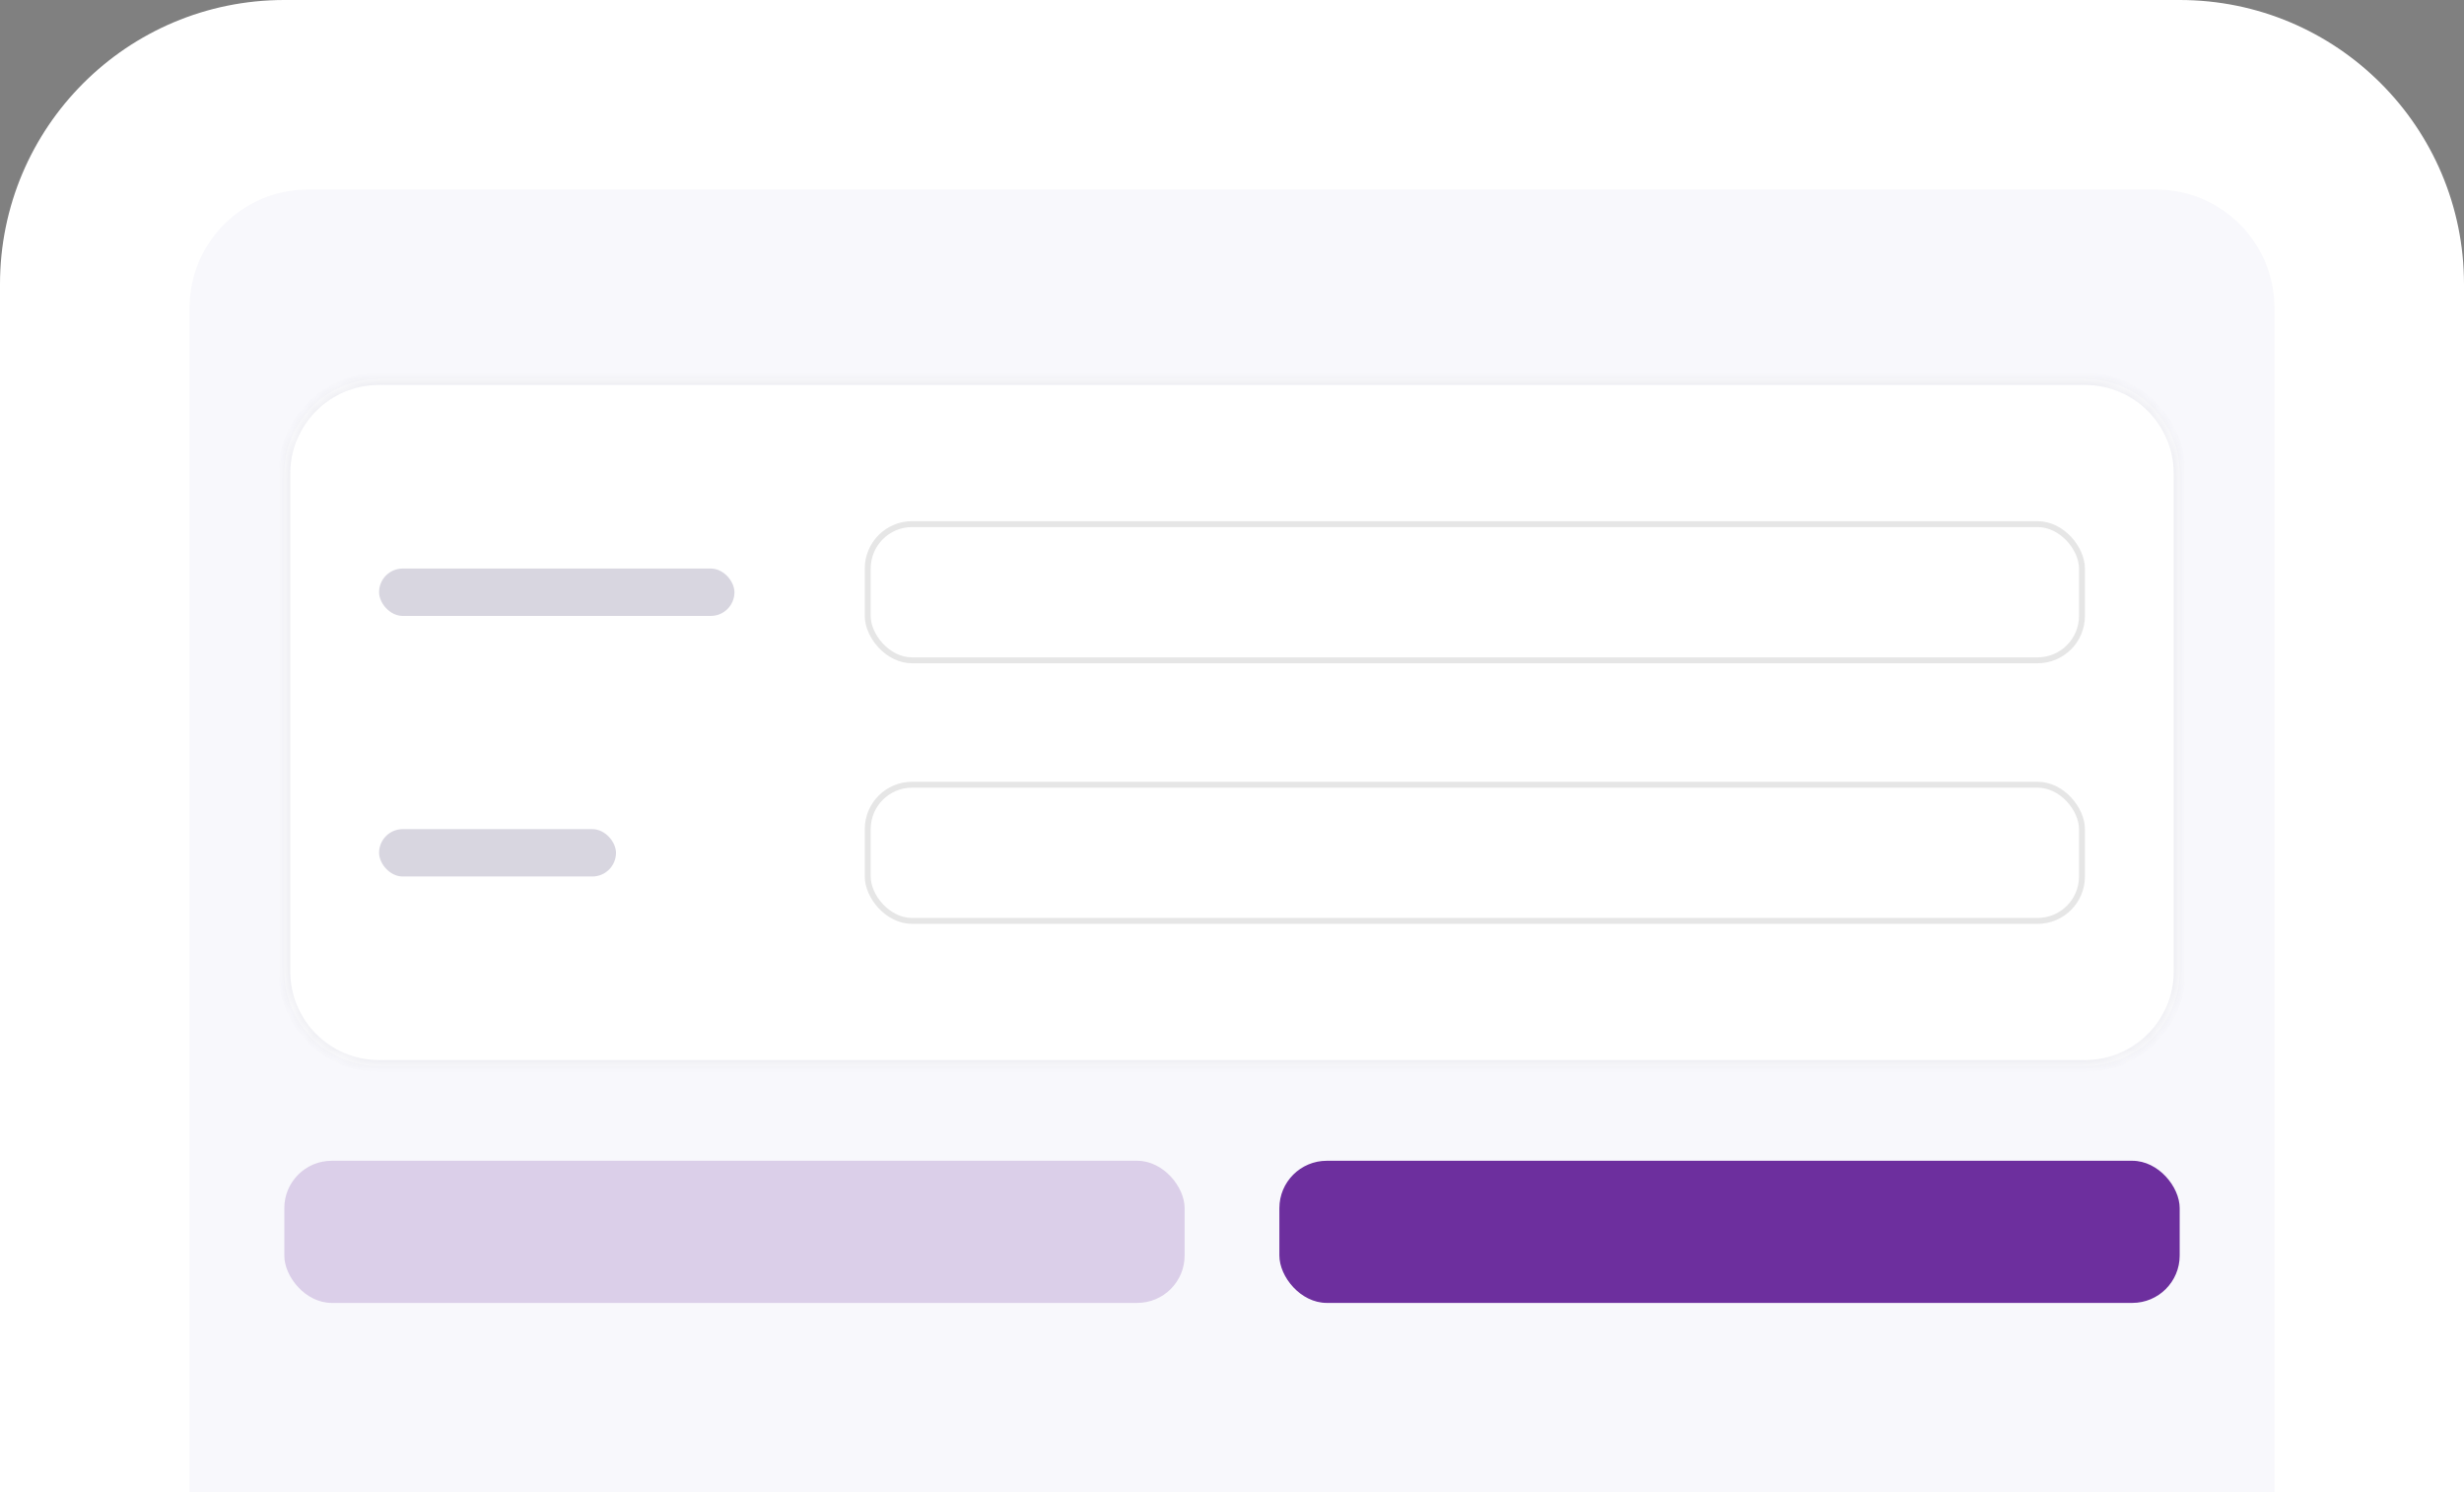
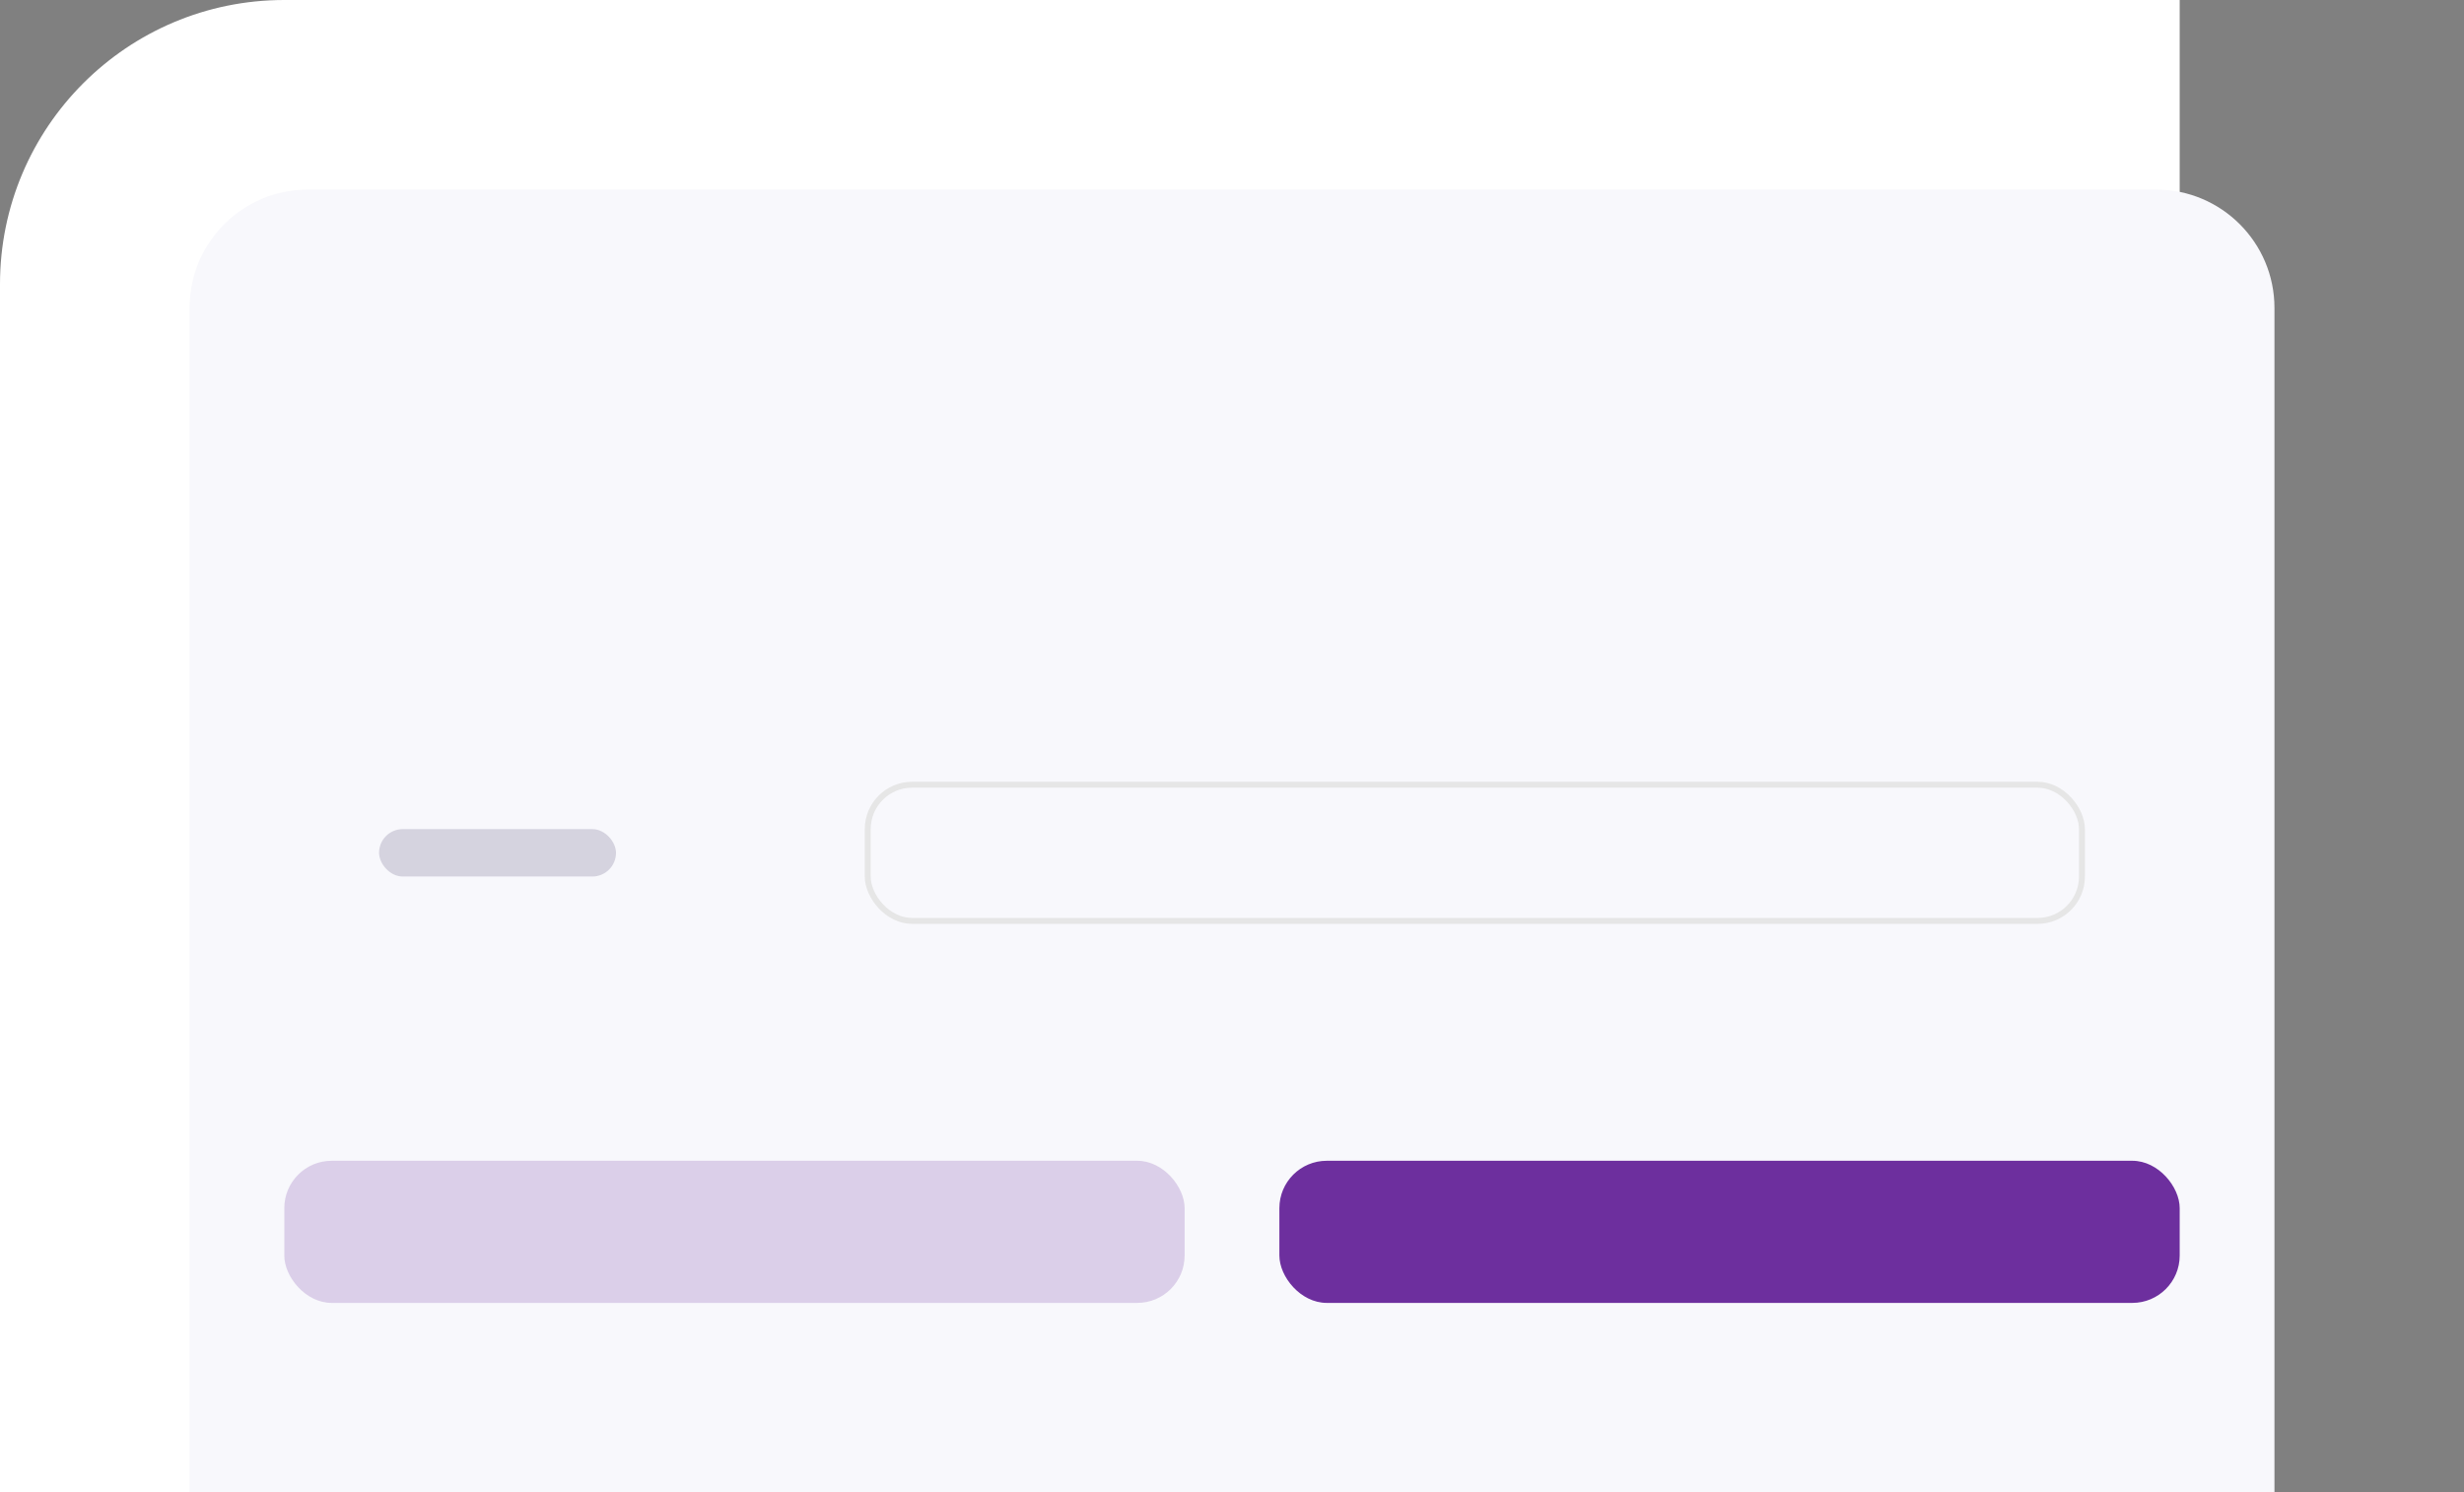
<svg xmlns="http://www.w3.org/2000/svg" width="208" height="126" viewBox="0 0 208 126" fill="none">
  <rect x="0" y="0" width="208" height="126" fill="#808080" stroke="none" />
-   <path d="M0 24C0 10.745 10.745 0 24 0H184C197.255 0 208 10.745 208 24V126H0V24Z" fill="white" />
+   <path d="M0 24C0 10.745 10.745 0 24 0H184V126H0V24Z" fill="white" />
  <path d="M16 26C16 20.477 20.477 16 26 16H182C187.523 16 192 20.477 192 26V126H16V26Z" fill="#F8F8FC" />
  <rect x="108" y="98" width="76" height="12" rx="4" fill="#6D2F9E" />
  <rect opacity="0.2" x="24" y="98" width="76" height="12" rx="4" fill="#6D2F9E" />
  <mask id="path-5-inside-1_2078_38453" fill="white">
    <path d="M24 40C24 35.582 27.582 32 32 32H176C180.418 32 184 35.582 184 40V82C184 86.418 180.418 90 176 90H32C27.582 90 24 86.418 24 82V40Z" />
  </mask>
-   <path d="M24 40C24 35.582 27.582 32 32 32H176C180.418 32 184 35.582 184 40V82C184 86.418 180.418 90 176 90H32C27.582 90 24 86.418 24 82V40Z" fill="white" />
-   <path d="M32 32.5H176V31.5H32V32.5ZM183.5 40V82H184.5V40H183.5ZM176 89.5H32V90.5H176V89.5ZM24.5 82V40H23.5V82H24.5ZM32 89.5C27.858 89.5 24.5 86.142 24.5 82H23.5C23.5 86.694 27.306 90.5 32 90.5V89.5ZM183.5 82C183.5 86.142 180.142 89.5 176 89.5V90.5C180.694 90.5 184.5 86.694 184.5 82H183.5ZM176 32.5C180.142 32.5 183.5 35.858 183.5 40H184.5C184.5 35.306 180.694 31.5 176 31.5V32.5ZM32 31.5C27.306 31.5 23.5 35.306 23.5 40H24.5C24.5 35.858 27.858 32.5 32 32.5V31.5Z" fill="#EEEEF3" mask="url(#path-5-inside-1_2078_38453)" />
  <rect opacity="0.5" x="32" y="70" width="20" height="4" rx="2" fill="#B3AFC3" />
-   <rect opacity="0.5" x="32" y="48" width="30" height="4" rx="2" fill="#B3AFC3" />
  <rect x="73.25" y="66.25" width="102.5" height="11.5" rx="3.75" stroke="#E6E6E6" stroke-width="0.5" />
-   <rect x="73.25" y="44.25" width="102.5" height="11.5" rx="3.75" stroke="#E6E6E6" stroke-width="0.5" />
</svg>